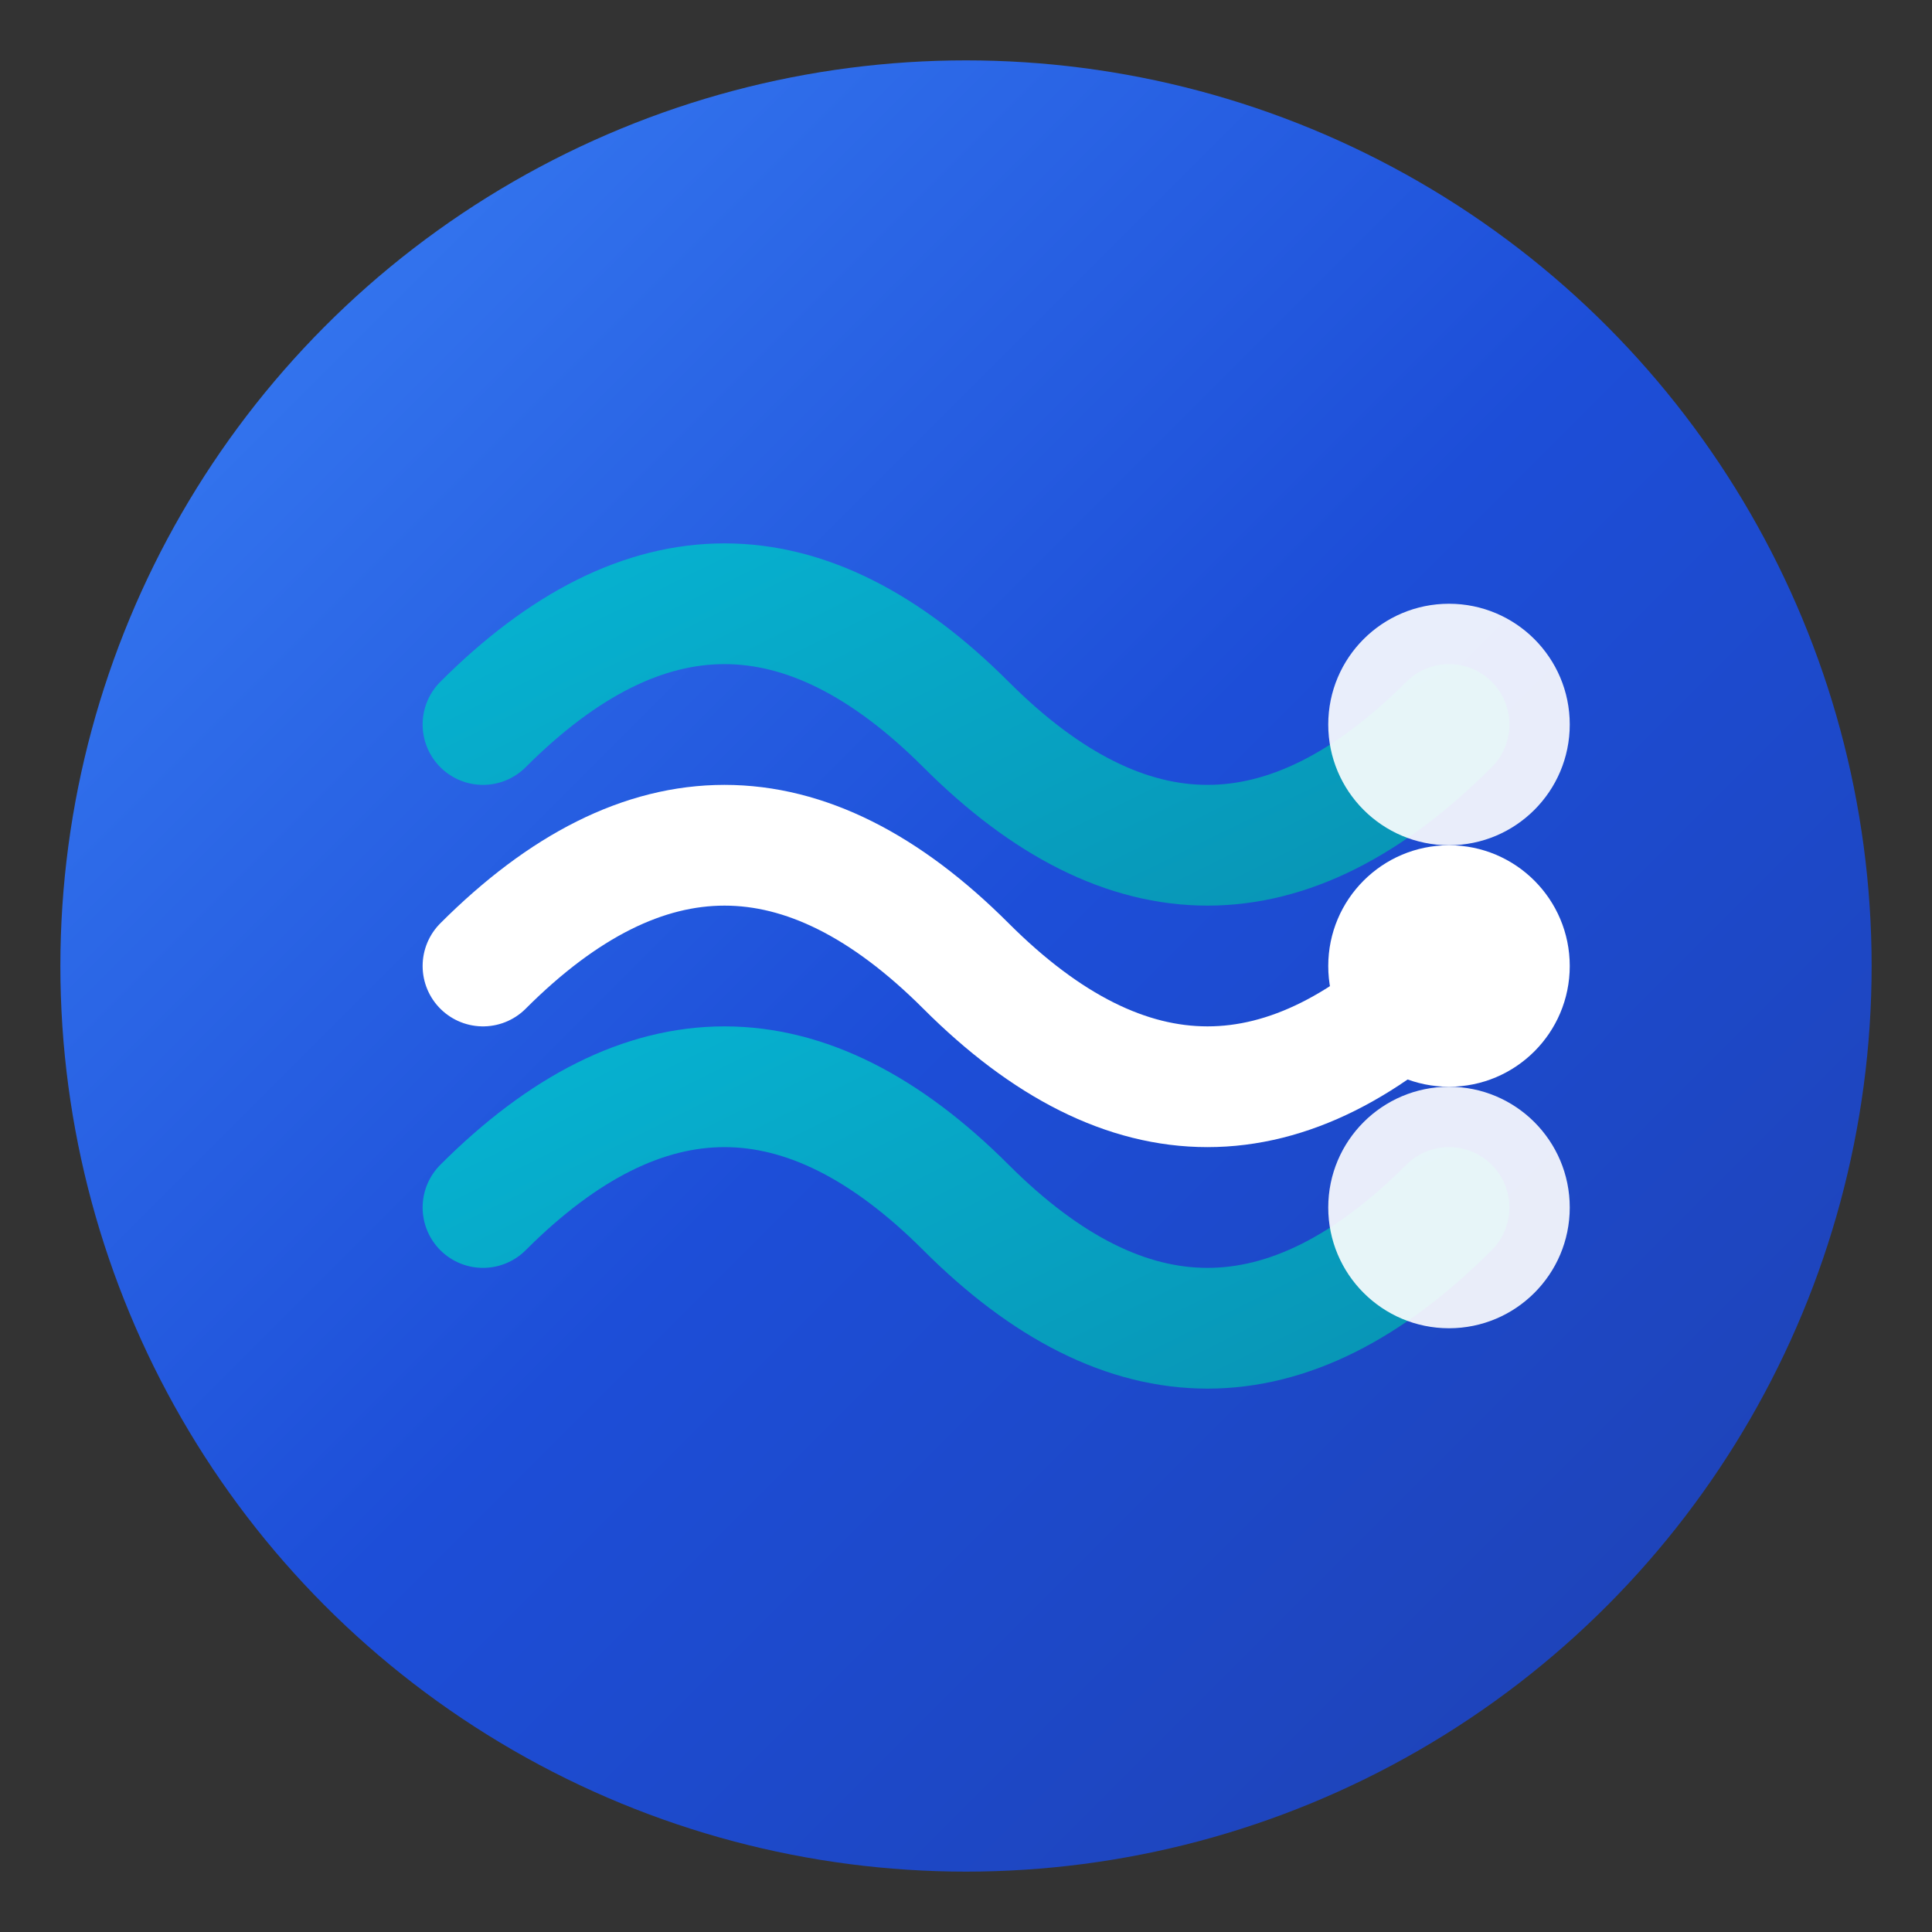
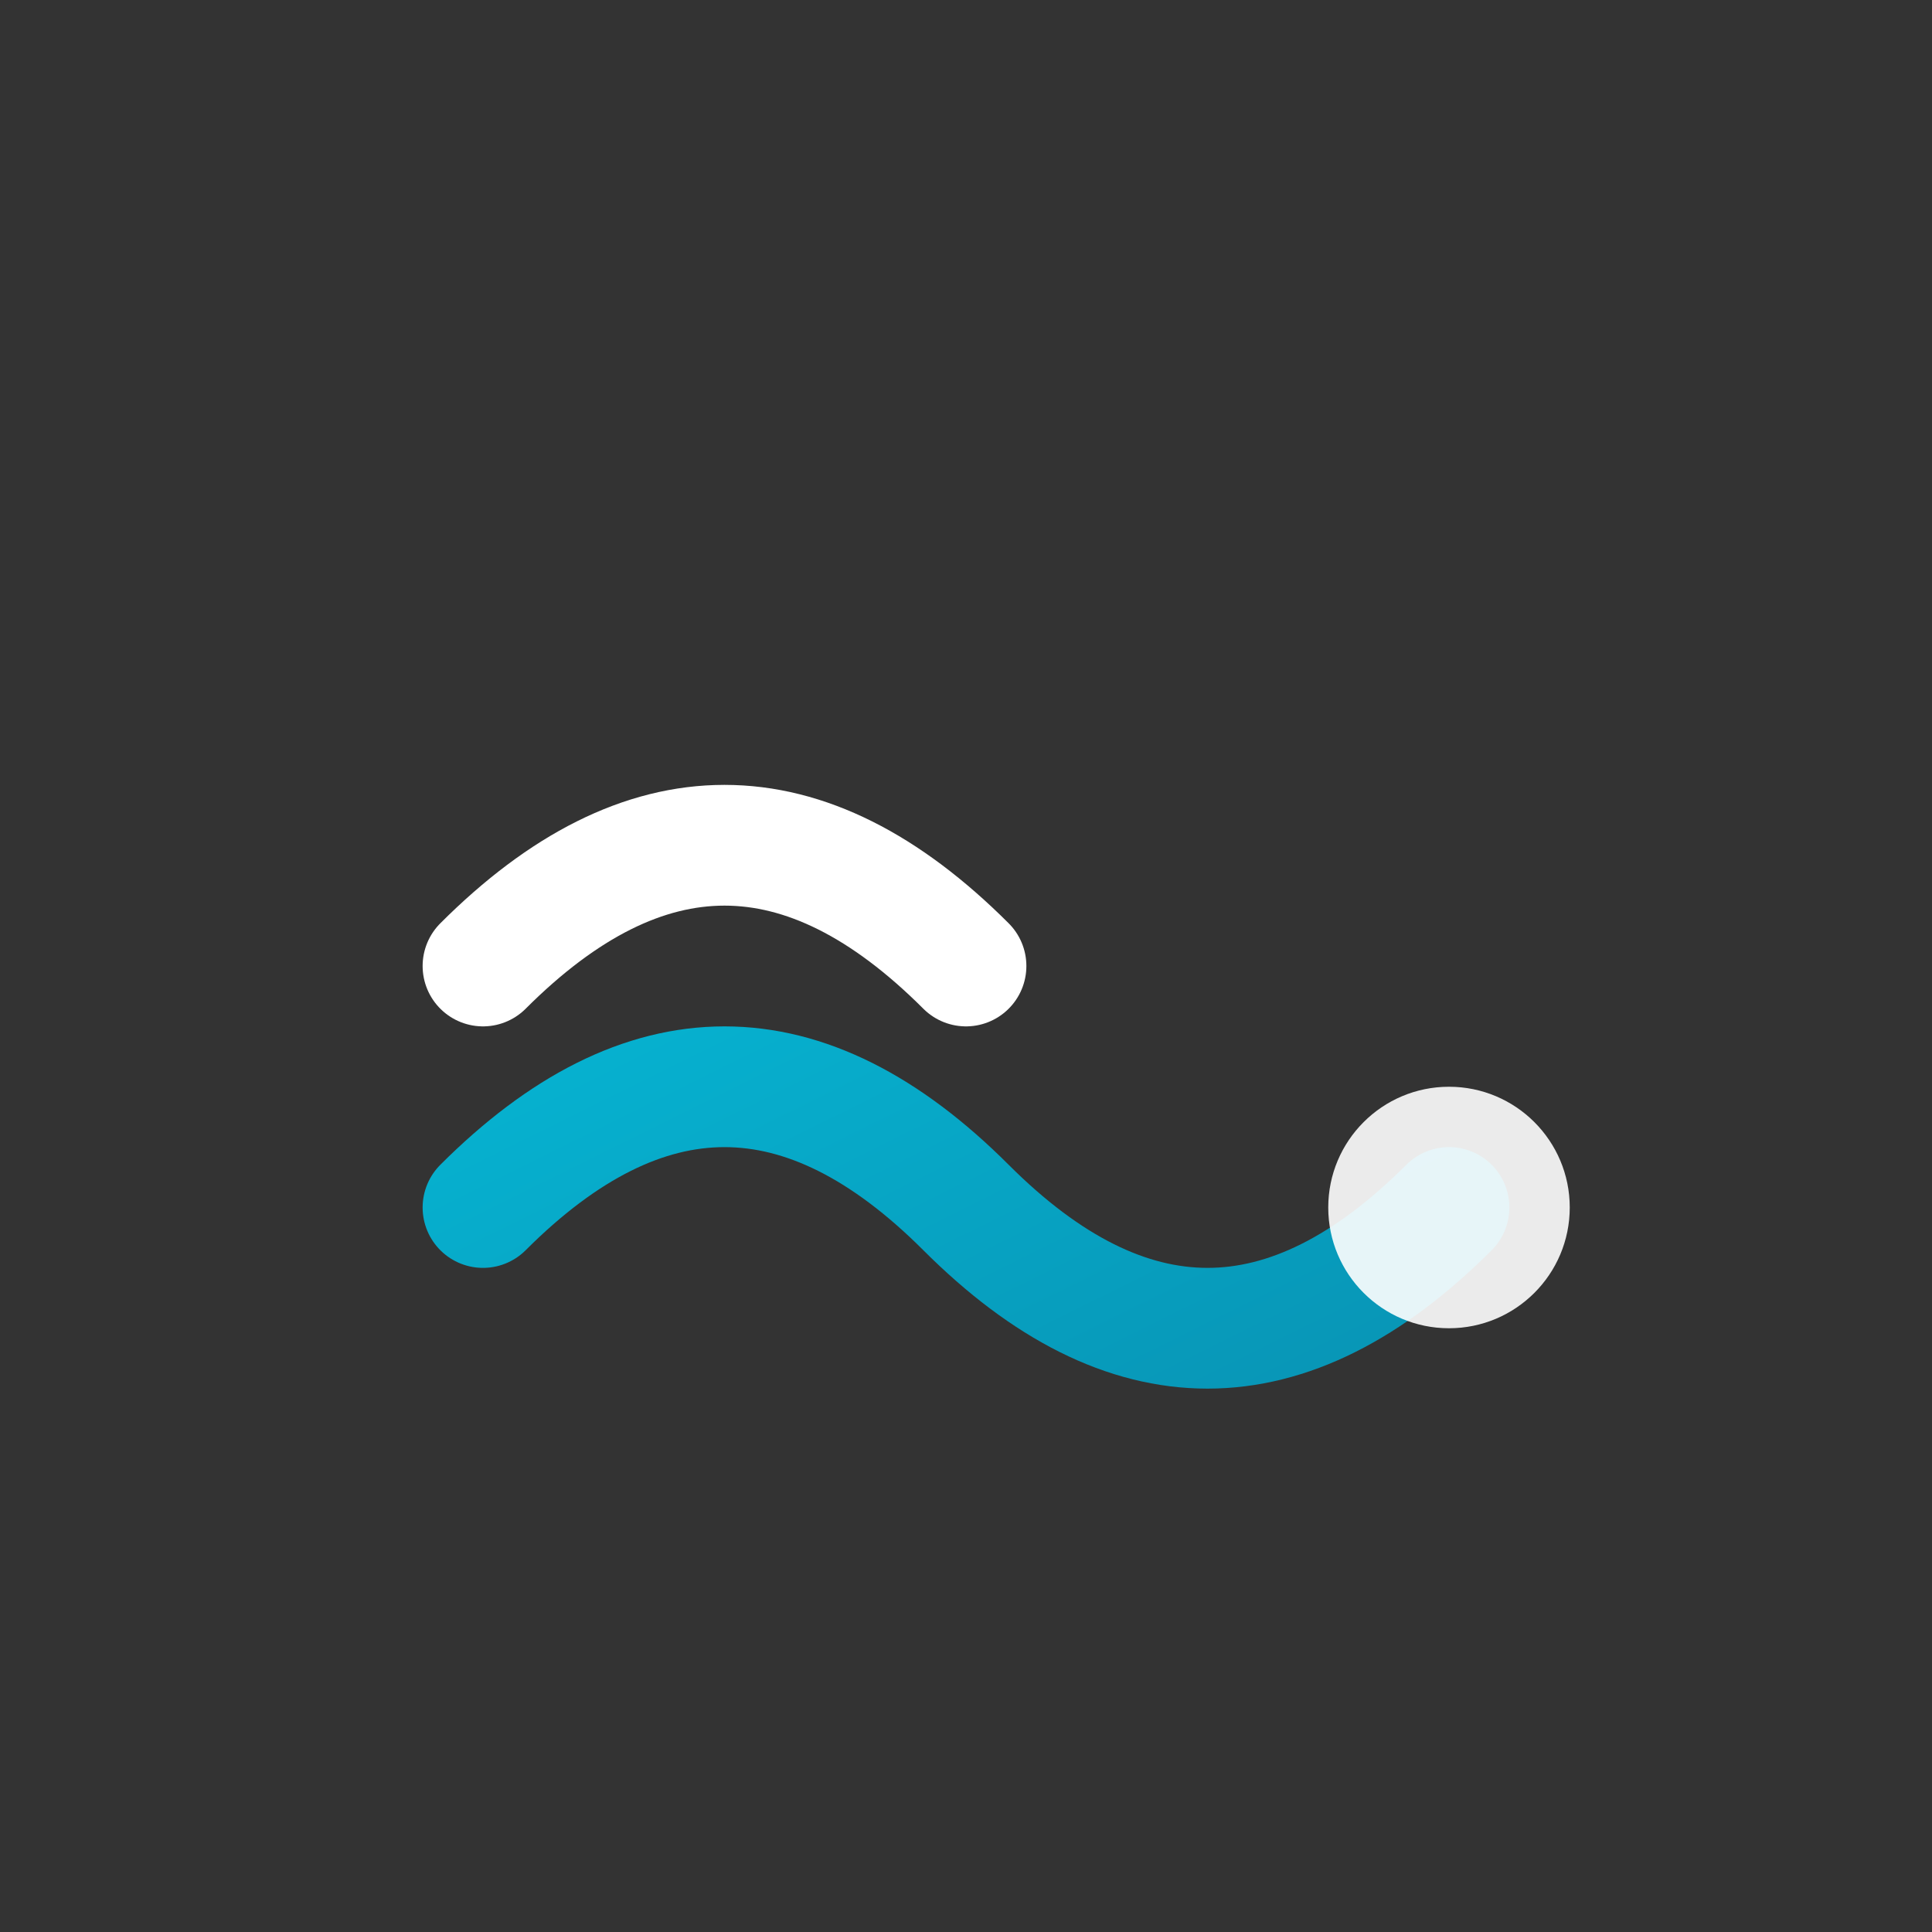
<svg xmlns="http://www.w3.org/2000/svg" viewBox="0 0 32 32" fill="none">
  <rect x="0" y="0" width="32" height="32" fill="#333333" stroke="none" />
  <defs>
    <linearGradient id="flowGradient" x1="0%" y1="0%" x2="100%" y2="100%">
      <stop offset="0%" style="stop-color:#3B82F6;stop-opacity:1" />
      <stop offset="50%" style="stop-color:#1D4ED8;stop-opacity:1" />
      <stop offset="100%" style="stop-color:#1E40AF;stop-opacity:1" />
    </linearGradient>
    <linearGradient id="senseGradient" x1="0%" y1="0%" x2="100%" y2="100%">
      <stop offset="0%" style="stop-color:#06B6D4;stop-opacity:1" />
      <stop offset="100%" style="stop-color:#0891B2;stop-opacity:1" />
    </linearGradient>
  </defs>
-   <circle cx="16" cy="16" r="15" fill="url(#flowGradient)" stroke="none" />
-   <path d="M8 12 Q12 8 16 12 Q20 16 24 12" stroke="url(#senseGradient)" stroke-width="2" fill="none" stroke-linecap="round" />
-   <path d="M8 16 Q12 12 16 16 Q20 20 24 16" stroke="white" stroke-width="2" fill="none" stroke-linecap="round" />
+   <path d="M8 16 Q12 12 16 16 " stroke="white" stroke-width="2" fill="none" stroke-linecap="round" />
  <path d="M8 20 Q12 16 16 20 Q20 24 24 20" stroke="url(#senseGradient)" stroke-width="2" fill="none" stroke-linecap="round" />
-   <circle cx="24" cy="12" r="2" fill="white" opacity="0.9" />
-   <circle cx="24" cy="16" r="2" fill="white" />
  <circle cx="24" cy="20" r="2" fill="white" opacity="0.9" />
</svg>